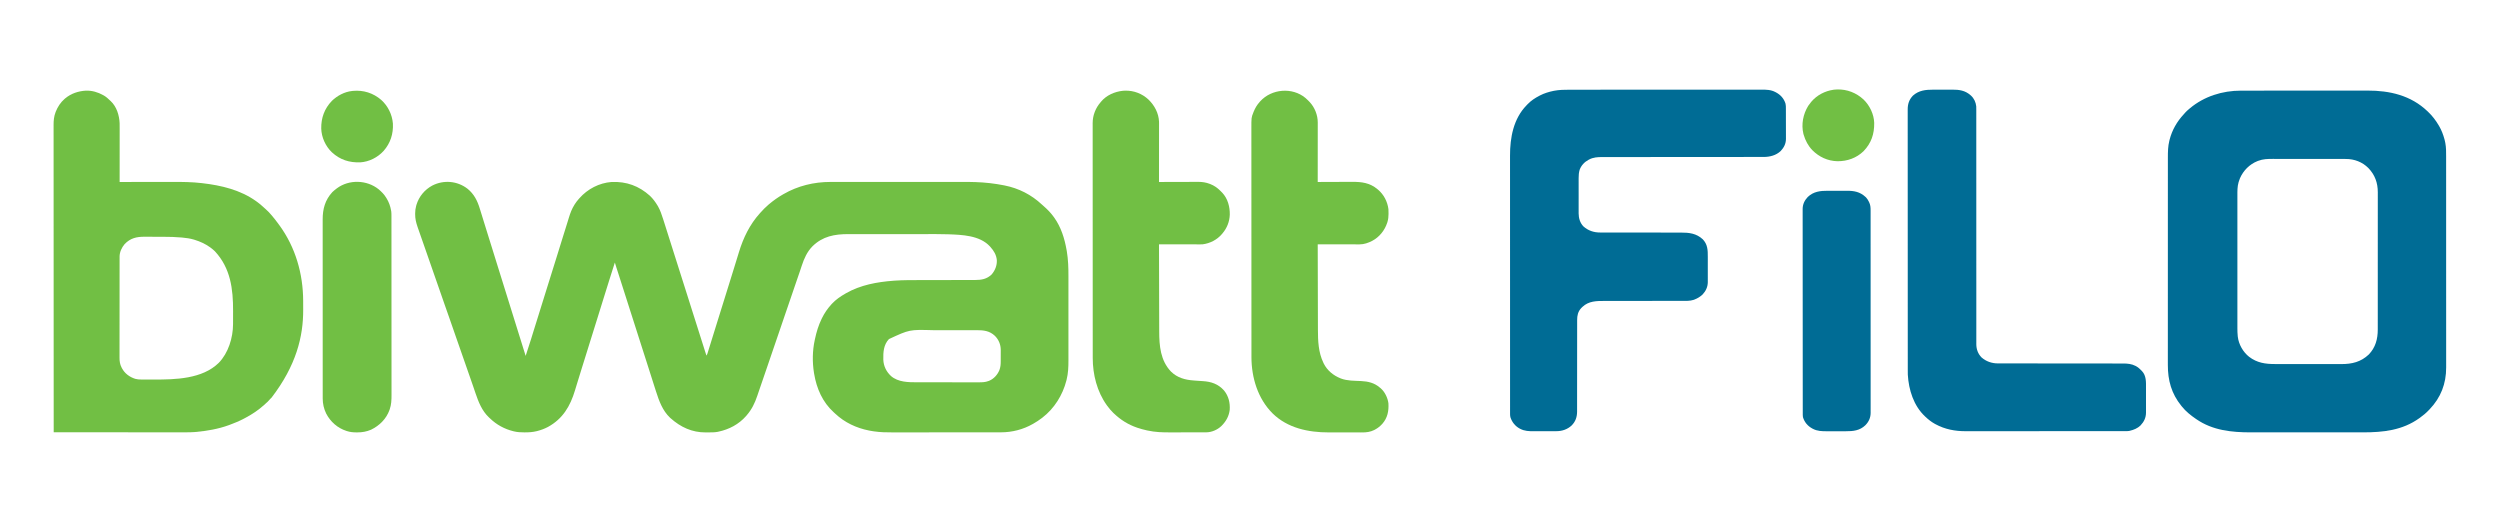
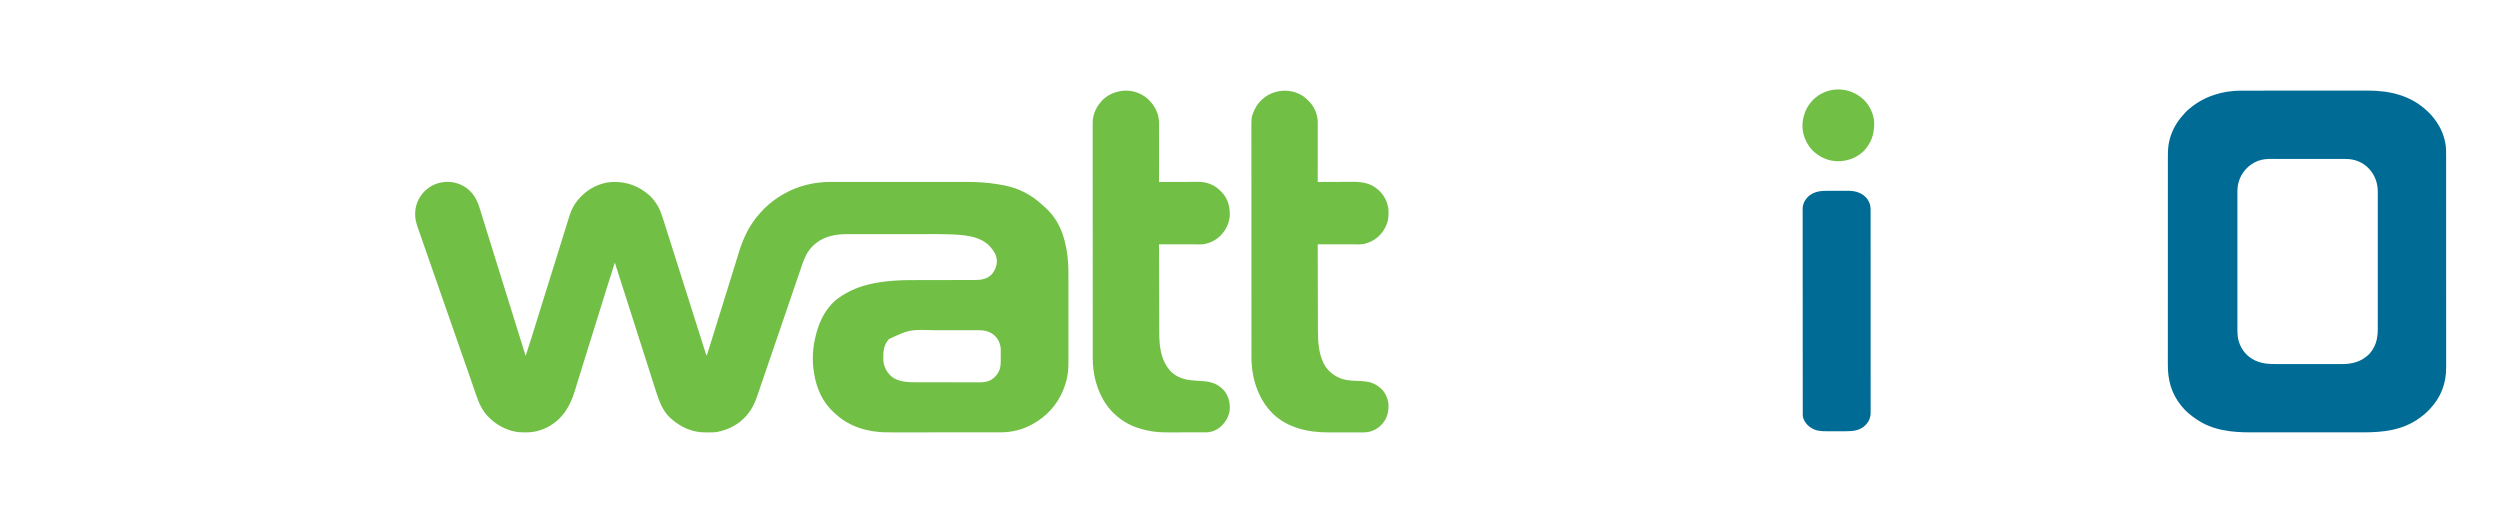
<svg xmlns="http://www.w3.org/2000/svg" version="1.1" width="8380" height="1750">
  <path d="M0 0 C21.984 17.716 33.149 40.248 41.227 66.707 C41.71 68.266 42.194 69.824 42.679 71.382 C43.711 74.7 44.736 78.02 45.757 81.341 C47.389 86.653 49.034 91.961 50.681 97.268 C52.685 103.729 54.686 110.19 56.682 116.653 C60.132 127.822 63.602 138.986 67.086 150.145 C67.334 150.938 67.581 151.731 67.836 152.549 C68.83 155.732 69.824 158.916 70.818 162.1 C73.557 170.871 76.291 179.644 79.023 188.418 C79.269 189.205 79.514 189.993 79.767 190.804 C83.401 202.473 87.03 214.144 90.656 225.816 C90.892 226.574 91.127 227.332 91.369 228.112 C93.269 234.226 95.168 240.34 97.067 246.454 C105.086 272.273 113.14 298.08 121.209 323.882 C128.97 348.698 136.708 373.52 144.418 398.352 C153.371 427.185 162.364 456.005 171.374 484.82 C172.66 488.931 173.945 493.041 175.23 497.152 C175.602 498.339 175.602 498.339 175.98 499.551 C182.315 519.811 188.623 540.079 194.918 560.352 C201.173 541.924 207.075 523.407 212.797 504.808 C214.952 497.801 217.117 490.798 219.282 483.794 C219.779 482.185 220.277 480.576 220.774 478.967 C225.728 462.933 230.742 446.917 235.772 430.907 C243.422 406.561 251.005 382.195 258.543 357.814 C265.71 334.64 272.943 311.488 280.23 288.352 C286.616 268.076 292.971 247.792 299.23 227.477 C306.074 205.267 312.983 183.079 319.915 160.897 C320.711 158.351 321.507 155.805 322.302 153.259 C322.814 151.619 323.327 149.978 323.839 148.338 C324.217 147.129 324.217 147.129 324.603 145.895 C325.86 141.871 327.119 137.849 328.383 133.828 C328.885 132.229 329.387 130.63 329.889 129.031 C330.137 128.241 330.385 127.451 330.641 126.637 C332.203 121.654 333.747 116.666 335.277 111.673 C336.321 108.275 337.373 104.88 338.426 101.484 C338.916 99.897 339.402 98.309 339.884 96.72 C344.4 81.831 349.97 67.099 358.355 53.914 C358.819 53.171 359.283 52.428 359.761 51.662 C363.697 45.47 368.03 39.833 372.918 34.352 C373.681 33.48 374.444 32.609 375.23 31.711 C402.729 0.682 441.341 -19.466 482.918 -22.648 C532.856 -24.734 574.565 -9.566 611.496 23.672 C621.664 33.348 630.111 44.887 637.293 56.914 C637.845 57.83 637.845 57.83 638.408 58.764 C646.181 72.271 651.018 87.017 655.73 101.789 C656.377 103.796 657.025 105.804 657.673 107.811 C664.271 128.291 670.727 148.816 677.188 169.34 C681.823 184.067 686.49 198.785 691.165 213.5 C691.794 215.48 692.423 217.461 693.052 219.442 C694.952 225.422 696.851 231.402 698.751 237.383 C701.477 245.963 704.202 254.544 706.926 263.125 C707.132 263.774 707.338 264.423 707.55 265.092 C709.214 270.333 710.878 275.575 712.542 280.816 C713.998 285.404 715.454 289.991 716.91 294.578 C717.116 295.227 717.322 295.876 717.534 296.545 C720.473 305.802 723.413 315.059 726.354 324.316 C728.251 330.286 730.147 336.256 732.043 342.227 C732.251 342.882 732.459 343.537 732.674 344.212 C739.123 364.519 745.547 384.833 751.956 405.152 C758.516 425.948 765.123 446.73 771.742 467.508 C779.001 490.298 786.221 513.101 793.41 535.914 C793.768 537.05 794.126 538.186 794.495 539.356 C795.158 541.459 795.821 543.563 796.483 545.666 C797.925 550.241 799.381 554.808 800.918 559.352 C803.044 556.163 803.939 553.496 805.075 549.842 C805.387 548.846 805.387 548.846 805.704 547.831 C806.399 545.609 807.086 543.384 807.773 541.16 C808.267 539.575 808.761 537.99 809.256 536.405 C810.597 532.103 811.932 527.798 813.267 523.494 C814.678 518.943 816.095 514.395 817.512 509.846 C820.141 501.399 822.766 492.95 825.388 484.501 C827.958 476.221 830.531 467.941 833.105 459.662 C834.28 455.884 835.454 452.106 836.628 448.328 C836.859 447.587 837.089 446.847 837.326 446.084 C838.73 441.566 840.134 437.048 841.536 432.53 C849.085 408.221 856.673 383.925 864.272 359.632 C871.269 337.264 878.244 314.889 885.173 292.499 C886.759 287.373 888.347 282.248 889.937 277.123 C890.829 274.246 891.721 271.369 892.613 268.492 C892.832 267.786 893.051 267.079 893.277 266.352 C895.97 257.664 898.651 248.972 901.316 240.275 C903.098 234.458 904.889 228.644 906.685 222.831 C907.73 219.446 908.772 216.061 909.801 212.672 C924.494 164.409 945.969 120.039 979.918 82.352 C980.426 81.787 980.934 81.223 981.458 80.641 C990.133 71.047 998.984 61.661 1008.918 53.352 C1009.458 52.898 1009.998 52.444 1010.554 51.977 C1025.149 39.76 1040.37 28.769 1056.918 19.352 C1057.702 18.898 1058.486 18.445 1059.294 17.978 C1107.328 -9.69 1161.106 -22.83 1216.355 -22.782 C1218.418 -22.784 1220.48 -22.786 1222.542 -22.789 C1228.184 -22.795 1233.826 -22.795 1239.468 -22.794 C1245.564 -22.794 1251.66 -22.799 1257.756 -22.804 C1269.693 -22.812 1281.631 -22.815 1293.568 -22.815 C1303.283 -22.816 1312.999 -22.818 1322.714 -22.821 C1325.517 -22.822 1328.32 -22.823 1331.123 -22.824 C1331.82 -22.824 1332.516 -22.824 1333.235 -22.825 C1352.831 -22.831 1372.428 -22.835 1392.025 -22.834 C1392.763 -22.834 1393.502 -22.834 1394.262 -22.834 C1398.004 -22.834 1401.745 -22.834 1405.486 -22.834 C1406.229 -22.834 1406.972 -22.834 1407.738 -22.834 C1409.24 -22.834 1410.743 -22.834 1412.245 -22.834 C1435.576 -22.833 1458.907 -22.841 1482.238 -22.854 C1508.498 -22.87 1534.758 -22.878 1561.018 -22.877 C1563.827 -22.877 1566.637 -22.877 1569.446 -22.877 C1570.137 -22.877 1570.829 -22.877 1571.541 -22.877 C1582.6 -22.877 1593.659 -22.883 1604.718 -22.892 C1615.868 -22.901 1627.019 -22.901 1638.169 -22.895 C1644.193 -22.892 1650.216 -22.892 1656.239 -22.9 C1687.668 -22.943 1718.912 -22.506 1750.168 -18.836 C1750.9 -18.752 1751.632 -18.669 1752.387 -18.582 C1767.338 -16.865 1782.147 -14.549 1796.918 -11.648 C1798.64 -11.312 1798.64 -11.312 1800.396 -10.969 C1847.889 -1.512 1889.794 19.831 1925.223 52.867 C1927.348 54.826 1929.5 56.725 1931.688 58.613 C1943.986 69.344 1955.42 81.064 1964.918 94.352 C1965.324 94.908 1965.73 95.464 1966.148 96.037 C1989.56 128.364 2001.499 167.054 2008.23 205.977 C2008.461 207.275 2008.691 208.574 2008.929 209.912 C2013.528 237.421 2014.38 265.447 2014.31 293.276 C2014.303 297.425 2014.314 301.574 2014.322 305.723 C2014.335 313.791 2014.333 321.859 2014.324 329.927 C2014.317 336.492 2014.316 343.057 2014.319 349.622 C2014.32 350.565 2014.32 351.509 2014.321 352.48 C2014.322 354.398 2014.323 356.315 2014.324 358.233 C2014.332 376.093 2014.323 393.954 2014.306 411.814 C2014.293 427.083 2014.295 442.352 2014.309 457.621 C2014.325 475.449 2014.331 493.277 2014.322 511.104 C2014.321 513.01 2014.32 514.915 2014.319 516.821 C2014.319 517.758 2014.318 518.695 2014.318 519.66 C2014.315 526.211 2014.32 532.762 2014.327 539.313 C2014.335 547.304 2014.333 555.295 2014.317 563.286 C2014.309 567.35 2014.306 571.413 2014.316 575.477 C2014.366 597.307 2013.571 618.772 2008.168 640.039 C2007.911 641.072 2007.654 642.106 2007.39 643.171 C1995.042 691.435 1966.76 736.972 1926.918 767.352 C1926.36 767.78 1925.803 768.209 1925.228 768.651 C1916.173 775.582 1906.844 781.745 1896.918 787.352 C1896.277 787.72 1895.636 788.088 1894.976 788.468 C1862.516 807.004 1825.528 816.515 1788.262 816.492 C1786.562 816.495 1784.862 816.498 1783.161 816.501 C1778.502 816.509 1773.843 816.511 1769.184 816.512 C1764.153 816.513 1759.122 816.521 1754.091 816.528 C1743.092 816.541 1732.093 816.547 1721.094 816.552 C1714.216 816.555 1707.338 816.559 1700.46 816.563 C1681.39 816.575 1662.32 816.586 1643.25 816.589 C1641.42 816.589 1641.42 816.589 1639.553 816.59 C1637.719 816.59 1637.719 816.59 1635.848 816.59 C1633.37 816.591 1630.893 816.591 1628.415 816.592 C1626.572 816.592 1626.572 816.592 1624.691 816.592 C1604.816 816.596 1584.94 816.614 1565.065 816.637 C1544.623 816.661 1524.182 816.673 1503.741 816.674 C1492.279 816.675 1480.816 816.681 1469.354 816.699 C1459.585 816.715 1449.816 816.72 1440.046 816.712 C1435.073 816.708 1430.1 816.708 1425.126 816.723 C1404.166 816.779 1383.698 816.414 1362.918 813.352 C1362.158 813.242 1361.397 813.132 1360.614 813.02 C1356.8 812.464 1353.014 811.831 1349.23 811.102 C1347.577 810.786 1347.577 810.786 1345.889 810.464 C1303.266 801.99 1264.155 783.669 1232.462 753.794 C1230.855 752.292 1229.227 750.814 1227.594 749.34 C1190.122 715.454 1170.154 669.61 1161.918 620.352 C1161.74 619.312 1161.562 618.273 1161.379 617.203 C1155.633 581.684 1156.139 542.482 1163.918 507.352 C1164.18 506.117 1164.443 504.882 1164.713 503.609 C1169.707 480.377 1176.471 457.738 1186.918 436.352 C1187.291 435.58 1187.665 434.809 1188.05 434.014 C1196.445 416.859 1207.052 401.461 1219.918 387.352 C1220.371 386.854 1220.824 386.355 1221.29 385.842 C1234.391 371.638 1250.22 360.895 1266.918 351.352 C1267.587 350.965 1268.256 350.579 1268.945 350.182 C1317.444 322.475 1372.921 312.517 1427.918 308.352 C1429.052 308.265 1430.187 308.178 1431.355 308.088 C1461.725 305.977 1492.167 306.203 1522.591 306.183 C1530.746 306.177 1538.901 306.16 1547.057 306.142 C1548.457 306.138 1549.857 306.135 1551.256 306.132 C1552.302 306.13 1552.302 306.13 1553.368 306.127 C1554.417 306.125 1554.417 306.125 1555.486 306.123 C1556.188 306.121 1556.889 306.119 1557.612 306.118 C1565.531 306.1 1573.45 306.084 1581.369 306.069 C1582.09 306.067 1582.811 306.066 1583.554 306.064 C1595.286 306.042 1607.018 306.032 1618.75 306.024 C1630.867 306.016 1642.984 305.993 1655.101 305.956 C1661.876 305.936 1668.651 305.924 1675.426 305.929 C1681.783 305.934 1688.139 305.92 1694.496 305.892 C1696.818 305.885 1699.141 305.885 1701.464 305.892 C1722.838 305.952 1740.857 302.799 1756.918 287.352 C1768.518 273.778 1775.123 257.273 1774.293 239.328 C1772.636 221.757 1764.521 208.26 1752.918 195.352 C1751.924 194.217 1751.924 194.217 1750.91 193.059 C1716.396 155.985 1657.552 154.401 1610.54 152.65 C1583.053 151.743 1555.512 152.062 1528.014 152.081 C1521.298 152.086 1514.582 152.086 1507.866 152.084 C1506.9 152.084 1505.934 152.083 1504.939 152.083 C1502.975 152.082 1501.011 152.082 1499.047 152.081 C1480.779 152.075 1462.512 152.082 1444.244 152.093 C1428.616 152.102 1412.988 152.1 1397.359 152.091 C1379.107 152.08 1360.855 152.076 1342.603 152.082 C1340.655 152.083 1338.707 152.083 1336.758 152.084 C1335.8 152.084 1334.842 152.085 1333.855 152.085 C1327.146 152.087 1320.436 152.084 1313.726 152.079 C1305.554 152.073 1297.382 152.075 1289.21 152.086 C1285.051 152.091 1280.893 152.093 1276.735 152.086 C1230.49 152.018 1190.567 159.309 1156.336 192.91 C1138.319 211.22 1128.398 233.703 1120.483 257.74 C1118.923 262.476 1117.338 267.203 1115.754 271.931 C1114.947 274.34 1114.142 276.748 1113.338 279.158 C1110.218 288.501 1106.994 297.805 1103.718 307.094 C1096.135 328.6 1088.866 350.211 1081.586 371.821 C1075.017 391.323 1068.422 410.812 1061.583 430.221 C1054.729 449.692 1048.174 469.264 1041.584 488.826 C1035.304 507.47 1029.021 526.109 1022.48 544.664 C1015.432 564.661 1008.684 584.758 1001.918 604.852 C993.458 629.977 984.939 655.075 976.113 680.075 C974.489 684.689 972.915 689.316 971.371 693.957 C963.221 718.402 952.861 739.8 935.918 759.352 C935.2 760.192 934.482 761.033 933.742 761.898 C909.499 789.629 876.69 806.807 840.918 814.352 C839.55 814.645 839.55 814.645 838.155 814.945 C828.052 816.808 817.876 816.724 807.638 816.722 C804.518 816.727 801.399 816.763 798.279 816.801 C752.754 817.054 714.493 799.231 680.918 769.352 C680.24 768.748 679.562 768.145 678.863 767.523 C653.658 743.645 642.112 711.396 631.835 679.213 C630.52 675.109 629.192 671.01 627.864 666.91 C619.455 640.942 611.191 614.928 602.997 588.891 C596.678 568.822 590.234 548.796 583.747 528.781 C577.014 508.006 570.374 487.205 563.824 466.371 C557.783 447.167 551.625 428.003 545.418 408.852 C538.466 387.403 531.601 365.931 524.84 344.421 C517.789 321.998 510.578 299.627 503.323 277.269 C502.446 274.566 501.57 271.863 500.694 269.159 C500.092 267.306 499.49 265.453 498.887 263.6 C497.138 258.206 495.42 252.819 493.918 247.352 C487.539 267.206 481.248 287.087 474.98 306.977 C474.729 307.774 474.478 308.571 474.219 309.392 C467.265 331.457 460.358 353.536 453.547 375.647 C447.038 396.774 440.455 417.877 433.855 438.977 C433.319 440.691 432.783 442.406 432.247 444.121 C431.98 444.972 431.714 445.823 431.44 446.7 C430.36 450.154 429.28 453.607 428.2 457.061 C427.657 458.796 427.114 460.532 426.571 462.267 C419.657 484.375 412.765 506.489 405.875 528.604 C405.63 529.393 405.384 530.183 405.13 530.996 C404.884 531.785 404.638 532.575 404.385 533.388 C404.139 534.177 403.893 534.967 403.64 535.78 C403.143 537.374 402.647 538.968 402.15 540.561 C398.63 551.86 395.107 563.159 391.581 574.456 C390.817 576.905 390.053 579.354 389.289 581.803 C389.037 582.61 388.786 583.416 388.526 584.248 C388.019 585.875 387.511 587.502 387.003 589.13 C385.746 593.159 384.489 597.189 383.23 601.218 C378.039 617.829 372.873 634.447 367.812 651.098 C367.098 653.446 366.383 655.793 365.666 658.141 C365.317 659.285 365.317 659.285 364.96 660.453 C364.496 661.975 364.031 663.497 363.566 665.019 C362.461 668.64 361.361 672.263 360.273 675.89 C344.354 728.904 319.29 771.343 269.668 798.477 C258.205 804.534 246.225 808.974 233.668 812.164 C232.901 812.359 232.135 812.554 231.345 812.755 C218.512 815.822 205.863 816.73 192.73 816.664 C191.96 816.662 191.19 816.66 190.397 816.658 C178.675 816.605 167.35 816.155 155.918 813.352 C155.087 813.153 154.257 812.954 153.401 812.75 C123.844 805.481 97.18 790.9 75.342 769.724 C74.088 768.515 72.809 767.332 71.527 766.152 C48.509 744.418 36.747 714.787 26.855 685.477 C26.02 683.025 25.183 680.573 24.345 678.122 C22.659 673.19 20.977 668.257 19.298 663.323 C15.972 653.565 12.574 643.832 9.168 634.102 C8.559 632.359 7.95 630.616 7.342 628.874 C6.138 625.427 4.933 621.98 3.729 618.533 C0.936 610.542 -1.851 602.549 -4.639 594.557 C-6.212 590.045 -7.786 585.534 -9.359 581.023 C-11.478 574.95 -13.597 568.876 -15.715 562.802 C-16.891 559.429 -18.068 556.056 -19.244 552.683 C-19.846 550.957 -20.448 549.232 -21.05 547.506 C-24.907 536.446 -28.768 525.387 -32.632 514.329 C-34.502 508.977 -36.372 503.624 -38.243 498.272 C-38.719 496.908 -39.196 495.544 -39.672 494.18 C-46.455 474.767 -53.208 455.344 -59.934 435.911 C-65.338 420.302 -70.839 404.729 -76.376 389.166 C-82.795 371.113 -89.042 353.003 -95.258 334.88 C-101.276 317.338 -107.357 299.821 -113.582 282.352 C-120.272 263.576 -126.79 244.743 -133.255 225.889 C-139.108 208.821 -145.022 191.778 -151.079 174.781 C-156.198 160.412 -161.302 146.038 -166.181 131.585 C-166.685 130.094 -167.192 128.604 -167.702 127.115 C-172.406 113.369 -175.65 99.972 -175.457 85.352 C-175.448 84.226 -175.438 83.1 -175.428 81.94 C-175.274 73.405 -174.454 65.587 -172.082 57.352 C-171.742 56.128 -171.401 54.905 -171.051 53.645 C-162.633 26.03 -143.477 3.023 -118.082 -10.648 C-79.786 -30.288 -34.033 -26.328 0 0 Z M1412.668 503.914 C1394.559 523.215 1393.26 547.766 1393.782 572.917 C1394.642 594.594 1403.79 612.994 1419.449 627.734 C1443.716 648.789 1478 648.821 1508.483 648.756 C1510.927 648.761 1513.371 648.768 1515.815 648.776 C1521.693 648.792 1527.57 648.794 1533.447 648.789 C1538.228 648.785 1543.009 648.787 1547.79 648.792 C1548.477 648.793 1549.163 648.793 1549.87 648.794 C1551.266 648.796 1552.661 648.797 1554.056 648.799 C1567.057 648.812 1580.057 648.807 1593.058 648.796 C1604.92 648.786 1616.781 648.799 1628.643 648.823 C1640.881 648.847 1653.12 648.857 1665.359 648.85 C1672.207 648.846 1679.055 648.849 1685.903 648.866 C1692.332 648.883 1698.762 648.878 1705.191 648.859 C1707.542 648.855 1709.892 648.858 1712.242 648.869 C1724.436 648.919 1735.407 648.839 1746.918 644.352 C1747.603 644.087 1748.288 643.823 1748.993 643.55 C1764.433 636.937 1776.363 623.646 1782.775 608.333 C1786.545 598.499 1787.375 589.139 1787.352 578.672 C1787.356 577.288 1787.361 575.903 1787.367 574.519 C1787.376 571.637 1787.374 568.754 1787.364 565.872 C1787.353 562.218 1787.373 558.566 1787.402 554.913 C1787.42 552.06 1787.42 549.206 1787.414 546.352 C1787.414 544.364 1787.431 542.376 1787.448 540.388 C1787.309 522.024 1780.723 506.112 1767.793 493.074 C1749.768 476.005 1729.62 474.038 1705.9 474.093 C1703.906 474.09 1701.912 474.086 1699.918 474.082 C1694.53 474.073 1689.143 474.077 1683.756 474.083 C1678.08 474.088 1672.404 474.083 1666.728 474.08 C1657.182 474.077 1647.636 474.081 1638.09 474.091 C1627.129 474.102 1616.168 474.098 1605.207 474.087 C1595.741 474.078 1586.274 474.077 1576.808 474.082 C1571.179 474.085 1565.551 474.086 1559.922 474.079 C1481.489 471.972 1481.489 471.972 1412.668 503.914 Z " fill="#71BF44" transform="translate(1567.082,632.648)" />
  <path d="M0 0 C1.988 -0.003 3.976 -0.006 5.965 -0.009 C11.406 -0.017 16.847 -0.019 22.288 -0.02 C28.165 -0.021 34.043 -0.029 39.921 -0.036 C53.434 -0.05 66.946 -0.056 80.459 -0.06 C87.148 -0.063 93.836 -0.066 100.525 -0.07 C123.454 -0.083 146.384 -0.094 169.313 -0.097 C170.751 -0.097 172.189 -0.098 173.626 -0.098 C175.067 -0.098 176.508 -0.098 177.95 -0.098 C180.84 -0.099 183.731 -0.099 186.622 -0.1 C187.338 -0.1 188.055 -0.1 188.793 -0.1 C212.006 -0.104 235.219 -0.12 258.432 -0.143 C283.017 -0.168 307.602 -0.181 332.187 -0.182 C334.892 -0.183 337.597 -0.183 340.302 -0.183 C340.968 -0.183 341.634 -0.183 342.32 -0.183 C352.327 -0.184 362.333 -0.194 372.34 -0.207 C383.742 -0.223 395.145 -0.228 406.547 -0.22 C412.354 -0.216 418.162 -0.216 423.97 -0.231 C498.84 -0.402 569.724 15.819 625.357 69.14 C625.943 69.693 626.528 70.246 627.131 70.816 C641.64 84.568 653.303 99.887 663.357 117.14 C663.711 117.74 664.065 118.34 664.43 118.957 C672.417 132.627 678.042 147.504 682.17 162.765 C682.353 163.431 682.535 164.096 682.723 164.782 C683.342 167.223 683.85 169.673 684.357 172.14 C684.605 173.321 684.853 174.501 685.108 175.717 C687.926 190.408 687.788 205.114 687.749 220.014 C687.742 223.919 687.753 227.824 687.761 231.729 C687.774 238.556 687.775 245.383 687.769 252.211 C687.76 262.364 687.768 272.516 687.779 282.669 C687.799 300.808 687.801 318.947 687.796 337.086 C687.791 352.962 687.792 368.838 687.798 384.715 C687.799 386.847 687.799 388.98 687.8 391.112 C687.801 394.326 687.802 397.54 687.804 400.753 C687.814 430.619 687.819 460.484 687.811 490.349 C687.811 492.036 687.811 492.036 687.81 493.758 C687.808 502.893 687.805 512.027 687.802 521.162 C687.792 556.786 687.801 592.409 687.824 628.033 C687.85 668.091 687.863 708.15 687.856 748.208 C687.855 752.482 687.854 756.757 687.854 761.031 C687.854 762.083 687.853 763.136 687.853 764.22 C687.851 780.08 687.859 795.94 687.872 811.8 C687.887 829.845 687.888 847.889 687.87 865.934 C687.86 876.021 687.862 886.108 687.879 896.194 C687.89 902.946 687.885 909.698 687.87 916.451 C687.861 920.288 687.859 924.125 687.874 927.963 C688.077 982.094 669.995 1028.871 632.357 1068.14 C631.805 1068.726 631.252 1069.311 630.682 1069.914 C621.329 1079.781 611.42 1088.25 600.357 1096.14 C599.674 1096.636 598.991 1097.132 598.287 1097.642 C541.371 1138.638 476.761 1145.486 408.964 1145.402 C403.462 1145.397 397.961 1145.404 392.459 1145.41 C381.721 1145.419 370.983 1145.417 360.246 1145.411 C351.507 1145.406 342.769 1145.406 334.031 1145.408 C332.156 1145.409 332.156 1145.409 330.243 1145.409 C327.702 1145.41 325.161 1145.41 322.62 1145.411 C299.546 1145.416 276.471 1145.411 253.396 1145.4 C232.406 1145.391 211.415 1145.392 190.425 1145.401 C166.753 1145.412 143.082 1145.416 119.411 1145.41 C116.88 1145.409 114.348 1145.409 111.817 1145.408 C110.572 1145.408 109.328 1145.407 108.045 1145.407 C99.332 1145.405 90.62 1145.408 81.907 1145.413 C71.268 1145.419 60.629 1145.417 49.989 1145.406 C44.576 1145.401 39.163 1145.399 33.749 1145.406 C-30.999 1145.479 -94.796 1139.047 -149.643 1101.14 C-150.235 1100.739 -150.827 1100.338 -151.438 1099.924 C-168.14 1088.575 -184.985 1074.948 -197.643 1059.14 C-198.884 1057.621 -198.884 1057.621 -200.15 1056.07 C-233.04 1015.374 -245.184 970.998 -245.022 919.236 C-245.013 915.397 -245.022 911.559 -245.029 907.721 C-245.038 901.017 -245.036 894.313 -245.027 887.609 C-245.013 877.64 -245.017 867.671 -245.024 857.702 C-245.036 839.892 -245.031 822.082 -245.019 804.272 C-245.008 788.689 -245.004 773.106 -245.005 757.523 C-245.005 756.487 -245.005 755.452 -245.005 754.385 C-245.006 750.18 -245.006 745.976 -245.007 741.772 C-245.01 702.378 -244.998 662.983 -244.977 623.589 C-244.959 588.616 -244.953 553.643 -244.958 518.669 C-244.959 516.423 -244.959 514.177 -244.959 511.93 C-244.959 510.819 -244.96 509.709 -244.96 508.564 C-244.961 502.973 -244.962 497.382 -244.962 491.791 C-244.962 490.688 -244.963 489.584 -244.963 488.448 C-244.967 459.19 -244.961 429.931 -244.953 400.673 C-244.952 397.524 -244.951 394.375 -244.95 391.226 C-244.949 389.137 -244.949 387.048 -244.948 384.96 C-244.944 370.416 -244.943 355.873 -244.945 341.33 C-244.948 322.589 -244.944 303.848 -244.928 285.107 C-244.92 275.204 -244.917 265.301 -244.923 255.398 C-244.926 248.774 -244.921 242.151 -244.911 235.527 C-244.906 231.759 -244.903 227.992 -244.909 224.224 C-244.939 205.033 -244.647 186.418 -239.955 167.703 C-239.695 166.647 -239.434 165.592 -239.166 164.504 C-230.929 132.199 -214.342 103.449 -191.643 79.14 C-190.121 77.412 -188.6 75.683 -187.08 73.953 C-183.18 69.639 -179.127 65.835 -174.643 62.14 C-173.489 61.163 -172.335 60.185 -171.182 59.207 C-123.292 19.027 -62.014 -0.032 0 0 Z M57.795 235.265 C57.004 235.565 56.213 235.866 55.398 236.175 C28.996 246.595 8.013 267.753 -3.299 293.676 C-4.8 297.547 -6.161 301.425 -7.393 305.39 C-7.591 306.008 -7.79 306.626 -7.995 307.263 C-12.136 321.489 -11.934 336.688 -11.897 351.362 C-11.899 353.352 -11.902 355.342 -11.906 357.332 C-11.914 362.755 -11.91 368.177 -11.904 373.599 C-11.9 379.465 -11.907 385.331 -11.912 391.197 C-11.921 402.67 -11.919 414.143 -11.913 425.617 C-11.909 434.946 -11.908 444.275 -11.91 453.604 C-11.91 454.269 -11.911 454.933 -11.911 455.618 C-11.911 458.315 -11.912 461.013 -11.913 463.711 C-11.919 488.983 -11.913 514.256 -11.902 539.528 C-11.893 561.947 -11.894 584.365 -11.903 606.784 C-11.914 632.011 -11.918 657.237 -11.912 682.464 C-11.911 685.157 -11.911 687.85 -11.91 690.543 C-11.91 691.206 -11.91 691.869 -11.91 692.552 C-11.907 702.532 -11.91 712.512 -11.915 722.492 C-11.921 733.849 -11.919 745.206 -11.909 756.563 C-11.903 762.352 -11.901 768.14 -11.908 773.929 C-11.914 779.238 -11.911 784.547 -11.9 789.856 C-11.898 791.766 -11.899 793.677 -11.904 795.587 C-11.925 804.733 -11.745 813.773 -10.76 822.873 C-10.683 823.581 -10.607 824.29 -10.528 825.019 C-7.417 850.697 7.097 876.149 27.357 892.14 C54.221 912.565 81.626 916.451 114.636 916.415 C117.277 916.419 119.918 916.425 122.56 916.431 C128.959 916.443 135.358 916.445 141.757 916.443 C146.965 916.441 152.174 916.443 157.382 916.447 C158.127 916.448 158.871 916.448 159.638 916.449 C161.152 916.45 162.665 916.451 164.178 916.452 C178.333 916.463 192.489 916.461 206.644 916.455 C219.554 916.45 232.463 916.461 245.373 916.48 C258.672 916.5 271.972 916.508 285.272 916.504 C292.721 916.502 300.17 916.505 307.619 916.519 C313.961 916.531 320.303 916.532 326.646 916.52 C329.872 916.514 333.099 916.515 336.326 916.525 C372.057 916.633 402.033 909.544 428.545 884.39 C451.012 861.013 458.684 832.595 458.618 800.899 C458.621 798.846 458.625 796.793 458.63 794.74 C458.64 789.12 458.638 783.5 458.633 777.88 C458.631 771.81 458.64 765.74 458.648 759.671 C458.66 747.788 458.662 735.905 458.66 724.022 C458.658 714.36 458.66 704.699 458.664 695.038 C458.665 693.649 458.665 692.259 458.666 690.869 C458.667 688.774 458.668 686.68 458.668 684.586 C458.677 665.12 458.681 645.655 458.677 626.19 C458.677 625.457 458.677 624.724 458.677 623.968 C458.676 620.252 458.675 616.536 458.674 612.82 C458.674 612.082 458.674 611.344 458.674 610.584 C458.673 609.091 458.673 607.599 458.673 606.106 C458.667 582.89 458.675 559.673 458.694 536.457 C458.714 510.35 458.725 484.243 458.721 458.136 C458.721 455.35 458.72 452.564 458.72 449.778 C458.72 448.749 458.72 448.749 458.72 447.699 C458.718 437.364 458.725 427.028 458.736 416.693 C458.748 404.932 458.749 393.171 458.737 381.41 C458.731 375.413 458.73 369.416 458.742 363.419 C458.753 357.922 458.75 352.425 458.736 346.927 C458.733 344.946 458.735 342.965 458.743 340.984 C458.863 309.231 449.188 282.062 426.732 259.015 C406.7 239.119 380.057 228.977 351.993 229 C350.286 228.996 350.286 228.996 348.545 228.991 C344.734 228.982 340.924 228.981 337.113 228.979 C334.38 228.975 331.646 228.97 328.913 228.964 C321.486 228.951 314.06 228.945 306.634 228.94 C301.991 228.937 297.348 228.933 292.705 228.929 C279.833 228.917 266.961 228.906 254.089 228.903 C253.266 228.903 252.443 228.902 251.595 228.902 C250.77 228.902 249.945 228.902 249.094 228.902 C247.423 228.901 245.751 228.901 244.079 228.9 C243.25 228.9 242.421 228.9 241.567 228.9 C228.147 228.896 214.727 228.878 201.307 228.855 C187.507 228.831 173.707 228.819 159.907 228.818 C152.168 228.817 144.429 228.811 136.69 228.793 C130.096 228.777 123.503 228.772 116.909 228.78 C113.551 228.784 110.194 228.782 106.836 228.769 C89.834 228.71 73.867 229.089 57.795 235.265 Z " fill="#006C95" transform="translate(7511.643,303.86)" />
-   <path d="M0 0 C20.654 -0.626 40.483 5.103 58.32 15.18 C59.317 15.735 60.313 16.291 61.34 16.863 C68.888 21.367 75.028 27.114 81.32 33.18 C81.979 33.775 82.638 34.371 83.316 34.984 C103.304 53.541 112.179 82.757 113.32 109.18 C113.488 115.736 113.447 122.295 113.434 128.853 C113.434 130.796 113.434 132.739 113.434 134.682 C113.435 139.914 113.429 145.147 113.422 150.379 C113.415 155.863 113.415 161.347 113.414 166.831 C113.411 177.197 113.402 187.563 113.392 197.928 C113.381 209.737 113.376 221.546 113.371 233.355 C113.36 257.63 113.343 281.905 113.32 306.18 C114.438 306.178 115.556 306.176 116.708 306.174 C144.067 306.129 171.426 306.097 198.785 306.076 C212.017 306.066 225.248 306.052 238.479 306.029 C250.029 306.009 261.578 305.996 273.127 305.992 C279.227 305.989 285.327 305.983 291.427 305.968 C323.914 305.893 356.264 306.164 388.57 309.992 C389.662 310.118 389.662 310.118 390.777 310.246 C453.766 317.508 518.02 332.763 570.32 370.18 C571.017 370.675 571.714 371.17 572.433 371.68 C580.961 377.776 588.89 384.267 596.484 391.492 C598.841 393.726 601.232 395.878 603.695 397.992 C610.125 403.572 615.794 409.718 621.32 416.18 C622.099 417.069 622.878 417.959 623.68 418.875 C632.098 428.567 639.739 438.827 647.32 449.18 C647.858 449.912 648.396 450.645 648.951 451.4 C702.761 525.033 728.331 614.038 728.523 704.84 C728.526 705.76 728.529 706.679 728.532 707.627 C728.547 712.505 728.556 717.383 728.561 722.261 C728.565 726.222 728.579 730.182 728.602 734.143 C729.111 824.261 705.038 921.613 622.707 1028.879 C621.223 1030.348 619.733 1031.811 618.234 1033.266 C616.459 1035.041 614.853 1036.868 613.258 1038.805 C610.613 1041.963 607.694 1044.593 604.555 1047.254 C602.098 1049.372 599.749 1051.586 597.383 1053.805 C577.985 1071.401 555.511 1086.112 532.32 1098.18 C531.105 1098.826 531.105 1098.826 529.865 1099.485 C514.497 1107.638 498.632 1114.159 482.32 1120.18 C480.947 1120.69 480.947 1120.69 479.545 1121.21 C443.636 1134.368 405.284 1140.793 367.32 1144.18 C365.927 1144.305 365.927 1144.305 364.505 1144.433 C354.37 1145.254 344.297 1145.317 334.135 1145.3 C332.222 1145.3 330.308 1145.301 328.395 1145.303 C323.17 1145.305 317.946 1145.301 312.721 1145.296 C307.074 1145.291 301.428 1145.293 295.781 1145.294 C286.009 1145.294 276.237 1145.291 266.465 1145.285 C252.336 1145.277 238.208 1145.275 224.079 1145.273 C201.154 1145.271 178.229 1145.265 155.304 1145.255 C133.04 1145.246 110.776 1145.239 88.512 1145.235 C87.825 1145.234 87.138 1145.234 86.43 1145.234 C79.531 1145.233 72.633 1145.232 65.734 1145.23 C7.93 1145.22 -49.875 1145.202 -107.68 1145.18 C-107.725 1058.203 -107.769 971.226 -107.807 846.732 C-107.807 845.245 -107.808 843.758 -107.808 842.271 C-107.817 811.055 -107.825 779.839 -107.832 748.623 C-107.836 732.942 -107.84 717.26 -107.844 701.579 C-107.844 699.214 -107.845 696.848 -107.846 694.483 C-107.855 658.066 -107.867 621.649 -107.886 585.233 C-107.886 584.45 -107.887 583.667 -107.887 582.861 C-107.894 570.241 -107.9 557.621 -107.907 545.001 C-107.927 508.643 -107.945 472.285 -107.953 435.928 C-107.953 435.18 -107.953 434.432 -107.954 433.661 C-107.957 417.24 -107.96 400.819 -107.962 384.398 C-107.962 377.79 -107.963 371.183 -107.964 364.575 C-107.964 363.852 -107.965 363.129 -107.965 362.384 C-107.968 339.098 -107.981 315.813 -107.999 292.527 C-108.017 268.41 -108.025 244.293 -108.02 220.176 C-108.018 206.273 -108.024 192.37 -108.042 178.468 C-108.053 169.179 -108.054 159.89 -108.045 150.602 C-108.041 145.31 -108.041 140.019 -108.054 134.727 C-108.067 129.906 -108.065 125.085 -108.052 120.264 C-108.05 118.538 -108.053 116.811 -108.061 115.085 C-108.129 100.53 -106.857 86.173 -101.492 72.492 C-101.038 71.307 -101.038 71.307 -100.575 70.099 C-94.397 54.484 -84.481 39.221 -71.68 28.18 C-70.806 27.426 -69.932 26.671 -69.031 25.895 C-49.068 9.34 -25.571 1.715 0 0 Z M130.133 514.367 C120.279 525.982 113.207 540.973 113.189 556.352 C113.185 557.602 113.181 558.852 113.177 560.139 C113.178 561.523 113.179 562.907 113.18 564.291 C113.177 565.764 113.174 567.236 113.171 568.709 C113.163 572.756 113.161 576.803 113.16 580.85 C113.158 585.215 113.151 589.58 113.144 593.945 C113.131 603.491 113.125 613.036 113.12 622.582 C113.117 628.544 113.113 634.506 113.109 640.468 C113.096 656.979 113.086 673.49 113.083 690.001 C113.083 691.058 113.082 692.114 113.082 693.203 C113.082 694.262 113.082 695.321 113.081 696.413 C113.081 698.559 113.081 700.705 113.08 702.852 C113.08 703.916 113.08 704.981 113.079 706.078 C113.075 723.322 113.058 740.567 113.035 757.811 C113.011 775.521 112.999 793.23 112.997 810.94 C112.996 820.881 112.991 830.822 112.973 840.764 C112.957 849.23 112.952 857.697 112.96 866.164 C112.964 870.481 112.963 874.799 112.949 879.116 C112.936 883.075 112.938 887.033 112.95 890.992 C112.952 892.418 112.949 893.844 112.94 895.27 C112.872 907.068 114.469 917.703 119.945 928.242 C120.466 929.256 120.466 929.256 120.997 930.289 C130.53 948.209 146.726 960.072 165.883 966.117 C172.546 967.963 179.201 968.329 186.068 968.325 C186.917 968.328 187.765 968.332 188.64 968.335 C191.44 968.345 194.239 968.347 197.039 968.348 C199.017 968.351 200.996 968.354 202.974 968.358 C207.134 968.364 211.293 968.366 215.452 968.365 C219.655 968.365 223.857 968.372 228.06 968.385 C300.278 968.619 390.623 966.574 445.57 912.43 C477.694 879.717 493.419 828.121 493.481 782.853 C493.486 781.967 493.491 781.081 493.496 780.168 C493.511 777.254 493.518 774.34 493.523 771.426 C493.526 770.415 493.529 769.404 493.532 768.362 C493.547 762.989 493.556 757.616 493.561 752.243 C493.565 747.867 493.579 743.491 493.602 739.115 C493.982 665.058 485.175 595.087 432.852 538.707 C428.626 534.488 424.074 530.785 419.32 527.18 C418.543 526.587 417.766 525.994 416.965 525.383 C401.014 513.734 382.9 505.604 364.07 499.867 C362.939 499.522 362.939 499.522 361.784 499.169 C349.269 495.536 336.651 493.68 323.695 492.555 C321.771 492.373 321.771 492.373 319.809 492.188 C300.078 490.399 280.353 490 260.551 489.941 C259.365 489.937 258.18 489.933 256.959 489.929 C250.703 489.908 244.447 489.894 238.191 489.885 C231.782 489.873 225.373 489.839 218.964 489.799 C213.98 489.773 208.997 489.765 204.013 489.761 C201.651 489.756 199.289 489.745 196.927 489.726 C170.34 489.528 149.216 494.395 130.133 514.367 Z " fill="#71BF44" transform="translate(287.68,303.82)" />
-   <path d="M0 0 C3.541 0.003 7.083 -0.005 10.624 -0.012 C16.814 -0.022 23.004 -0.025 29.195 -0.023 C38.4 -0.02 47.605 -0.028 56.811 -0.039 C74.21 -0.058 91.609 -0.064 109.008 -0.065 C122.444 -0.066 135.879 -0.07 149.315 -0.076 C153.188 -0.078 157.061 -0.08 160.934 -0.082 C161.897 -0.082 162.86 -0.082 163.852 -0.083 C190.917 -0.095 217.982 -0.103 245.047 -0.102 C246.576 -0.102 246.576 -0.102 248.136 -0.102 C253.302 -0.102 258.468 -0.102 263.634 -0.102 C265.173 -0.101 265.173 -0.101 266.743 -0.101 C268.817 -0.101 270.892 -0.101 272.967 -0.101 C305.26 -0.1 337.554 -0.115 369.848 -0.142 C406.157 -0.173 442.467 -0.19 478.776 -0.188 C482.649 -0.188 486.521 -0.188 490.393 -0.188 C491.824 -0.188 491.824 -0.188 493.283 -0.188 C508.611 -0.188 523.94 -0.201 539.269 -0.218 C554.674 -0.235 570.08 -0.237 585.485 -0.224 C594.631 -0.216 603.777 -0.22 612.923 -0.24 C619.04 -0.252 625.156 -0.249 631.272 -0.235 C634.752 -0.227 638.232 -0.225 641.712 -0.242 C658.714 -0.306 674.816 -0.217 690.158 8.082 C690.821 8.429 691.483 8.776 692.166 9.133 C707.564 17.403 718.612 29.949 723.79 46.738 C725.11 52.211 725.016 57.66 725.011 63.262 C725.021 65.032 725.021 65.032 725.031 66.838 C725.047 70.055 725.054 73.272 725.055 76.49 C725.056 78.507 725.061 80.524 725.066 82.541 C725.084 89.597 725.093 96.653 725.091 103.71 C725.09 110.255 725.111 116.8 725.143 123.345 C725.169 128.99 725.179 134.635 725.178 140.28 C725.178 143.641 725.185 147 725.205 150.36 C725.224 154.117 725.218 157.873 725.206 161.629 C725.218 162.72 725.229 163.811 725.24 164.935 C725.112 180.863 718.592 193.706 707.861 205.215 C692.161 220.284 670.916 225.449 649.756 225.397 C648.788 225.398 647.82 225.4 646.823 225.402 C643.584 225.406 640.345 225.403 637.106 225.401 C634.759 225.402 632.411 225.404 630.064 225.407 C624.292 225.412 618.52 225.413 612.748 225.412 C605.831 225.41 598.915 225.415 591.999 225.42 C580.014 225.429 568.029 225.434 556.044 225.437 C537.013 225.443 517.982 225.458 498.951 225.477 C494.898 225.481 490.845 225.485 486.792 225.489 C485.984 225.49 485.176 225.49 484.344 225.491 C482.707 225.493 481.07 225.494 479.433 225.496 C477.79 225.498 476.146 225.499 474.503 225.501 C455.132 225.52 435.761 225.537 416.39 225.552 C415.543 225.553 414.695 225.554 413.822 225.554 C386.348 225.577 358.874 225.588 331.4 225.596 C303.138 225.604 274.876 225.625 246.614 225.662 C242.62 225.667 238.626 225.672 234.632 225.677 C233.453 225.678 233.453 225.678 232.25 225.68 C219.618 225.695 206.986 225.696 194.354 225.691 C181.651 225.687 168.948 225.696 156.244 225.721 C149.366 225.734 142.489 225.74 135.611 225.729 C129.308 225.718 123.006 225.727 116.703 225.749 C114.43 225.754 112.156 225.753 109.882 225.744 C94.268 225.685 79.424 226.446 65.345 234.019 C64.686 234.364 64.027 234.708 63.347 235.063 C49.634 242.446 39.219 253.558 33.72 268.269 C31.057 277.515 30.287 286.185 30.332 295.773 C30.328 297.175 30.323 298.576 30.316 299.977 C30.303 303.741 30.308 307.506 30.318 311.27 C30.325 315.234 30.318 319.197 30.313 323.161 C30.308 329.812 30.315 336.463 30.329 343.114 C30.346 350.776 30.34 358.437 30.324 366.098 C30.31 372.708 30.308 379.318 30.316 385.928 C30.321 389.862 30.322 393.796 30.312 397.73 C30.303 401.429 30.309 405.129 30.326 408.828 C30.332 410.813 30.323 412.798 30.314 414.782 C30.426 430.75 35.049 446.463 46.377 458.183 C62.536 472.565 81.486 478.777 102.989 478.648 C104.248 478.652 105.506 478.657 106.803 478.662 C110.252 478.674 113.701 478.668 117.15 478.658 C120.887 478.651 124.624 478.662 128.361 478.67 C134.825 478.683 141.288 478.685 147.752 478.68 C157.115 478.673 166.477 478.686 175.84 478.704 C191.056 478.732 206.273 478.75 221.49 478.758 C222.853 478.759 222.853 478.759 224.244 478.76 C230.695 478.763 237.145 478.766 243.595 478.769 C250.961 478.773 258.326 478.776 265.691 478.781 C267.052 478.781 267.052 478.781 268.44 478.782 C283.601 478.791 298.762 478.811 313.922 478.84 C323.254 478.857 332.586 478.864 341.918 478.857 C348.318 478.853 354.718 478.859 361.118 478.874 C364.802 478.882 368.486 478.885 372.17 478.875 C400.639 478.803 424.899 481.364 446.533 501.519 C463 518.985 463.333 537.897 463.252 560.648 C463.254 563.31 463.258 565.972 463.263 568.633 C463.271 574.192 463.261 579.75 463.242 585.308 C463.22 591.7 463.227 598.091 463.249 604.483 C463.268 610.01 463.27 615.536 463.26 621.063 C463.253 624.347 463.254 627.63 463.266 630.914 C463.276 634.579 463.26 638.243 463.238 641.908 C463.246 642.971 463.254 644.034 463.263 645.129 C463.085 661.166 456.509 675.117 445.556 686.629 C437.708 693.937 428.755 699.467 418.72 703.269 C417.806 703.623 416.891 703.976 415.948 704.34 C402.909 708.556 389.375 707.837 375.822 707.789 C372.035 707.78 368.247 707.794 364.46 707.805 C357.91 707.822 351.361 707.824 344.812 707.816 C335.327 707.806 325.841 707.819 316.356 707.839 C300.941 707.87 285.527 707.885 270.112 707.888 C268.731 707.889 268.731 707.889 267.322 707.889 C265.94 707.889 265.94 707.889 264.529 707.89 C251.462 707.893 238.396 707.899 225.329 707.911 C224.409 707.912 223.49 707.913 222.542 707.913 C207.182 707.927 191.821 707.949 176.46 707.975 C167.004 707.99 157.549 707.997 148.093 707.994 C141.611 707.992 135.128 707.997 128.645 708.007 C124.913 708.012 121.18 708.014 117.448 708.007 C90.372 707.962 63.904 708.146 43.006 727.984 C42.252 728.738 41.497 729.492 40.72 730.269 C40.059 730.931 39.398 731.592 38.717 732.273 C28.167 743.552 25.259 756.924 25.342 771.944 C25.339 773.308 25.334 774.672 25.328 776.036 C25.316 779.76 25.322 783.484 25.332 787.208 C25.339 791.235 25.328 795.261 25.319 799.287 C25.307 806.257 25.305 813.228 25.31 820.199 C25.317 830.292 25.304 840.386 25.286 850.479 C25.258 866.877 25.24 883.275 25.232 899.673 C25.231 900.654 25.231 901.634 25.23 902.645 C25.227 909.603 25.224 916.561 25.22 923.519 C25.217 931.461 25.213 939.402 25.209 947.344 C25.209 948.322 25.208 949.3 25.208 950.308 C25.199 966.642 25.179 982.975 25.15 999.309 C25.133 1009.372 25.126 1019.434 25.133 1029.497 C25.137 1036.397 25.131 1043.297 25.116 1050.198 C25.108 1054.173 25.105 1058.148 25.115 1062.124 C25.124 1065.772 25.119 1069.42 25.104 1073.068 C25.099 1074.994 25.109 1076.92 25.12 1078.846 C25 1097.301 19.951 1112.288 6.799 1125.476 C-6.973 1138.433 -25.259 1144.578 -43.961 1144.56 C-45.505 1144.57 -45.505 1144.57 -47.08 1144.58 C-50.46 1144.599 -53.84 1144.603 -57.221 1144.605 C-59.591 1144.612 -61.961 1144.618 -64.331 1144.625 C-69.295 1144.637 -74.259 1144.641 -79.222 1144.64 C-85.544 1144.64 -91.866 1144.667 -98.187 1144.701 C-103.084 1144.724 -107.98 1144.728 -112.876 1144.727 C-115.205 1144.729 -117.533 1144.738 -119.862 1144.753 C-135.828 1144.85 -151.055 1144.308 -165.53 1136.707 C-166.183 1136.371 -166.836 1136.035 -167.51 1135.689 C-182.416 1127.613 -193.14 1114.05 -198.329 1098.029 C-199.906 1091.542 -199.555 1084.871 -199.534 1078.237 C-199.536 1076.693 -199.54 1075.15 -199.544 1073.606 C-199.552 1069.358 -199.548 1065.11 -199.543 1060.861 C-199.538 1056.242 -199.546 1051.622 -199.552 1047.002 C-199.561 1038.903 -199.562 1030.804 -199.558 1022.705 C-199.553 1010.66 -199.559 998.616 -199.567 986.571 C-199.583 963.805 -199.584 941.038 -199.582 918.272 C-199.58 900.685 -199.582 883.098 -199.586 865.511 C-199.587 862.985 -199.587 860.459 -199.588 857.934 C-199.589 854.127 -199.59 850.321 -199.591 846.515 C-199.599 811.112 -199.603 775.709 -199.599 740.307 C-199.599 739.639 -199.599 738.972 -199.599 738.284 C-199.598 730.842 -199.597 723.4 -199.596 715.958 C-199.596 715.286 -199.596 714.614 -199.596 713.922 C-199.595 708.339 -199.595 708.339 -199.595 705.77 C-199.589 662.829 -199.597 619.888 -199.616 576.946 C-199.62 566.134 -199.625 555.321 -199.63 544.509 C-199.63 543.843 -199.63 543.177 -199.63 542.491 C-199.645 506.495 -199.646 470.498 -199.643 434.502 C-199.643 429.435 -199.642 424.369 -199.642 419.302 C-199.642 418.055 -199.642 416.807 -199.642 415.522 C-199.641 396.71 -199.647 377.897 -199.658 359.085 C-199.67 337.675 -199.671 316.264 -199.659 294.853 C-199.652 282.881 -199.654 270.908 -199.668 258.936 C-199.676 250.924 -199.673 242.912 -199.662 234.9 C-199.655 230.344 -199.654 225.789 -199.666 221.233 C-199.812 160.562 -188.254 97.238 -144.28 52.269 C-143.336 51.265 -142.393 50.26 -141.451 49.254 C-129.811 36.997 -116.229 28.019 -101.28 20.269 C-100.682 19.955 -100.085 19.641 -99.47 19.317 C-85.234 11.919 -69.715 7.16 -54.03 3.957 C-53.312 3.81 -52.594 3.662 -51.855 3.511 C-34.617 0.265 -17.49 -0.027 0 0 Z " fill="#006C95" transform="translate(5261.28,300.731)" />
-   <path d="M0 0 C2.43 -0.005 4.861 -0.01 7.291 -0.016 C12.366 -0.025 17.441 -0.022 22.516 -0.012 C28.98 -0.001 35.443 -0.021 41.908 -0.05 C46.921 -0.069 51.935 -0.068 56.949 -0.063 C59.33 -0.063 61.712 -0.069 64.094 -0.081 C86.994 -0.184 107.08 2.605 124.914 18.434 C125.515 18.941 126.115 19.449 126.734 19.973 C136.972 29.292 142.831 42.247 144.284 55.91 C144.421 59.542 144.442 63.154 144.413 66.788 C144.417 68.184 144.423 69.58 144.43 70.976 C144.444 74.786 144.434 78.596 144.419 82.407 C144.408 86.562 144.42 90.716 144.429 94.871 C144.442 102.145 144.44 109.419 144.428 116.692 C144.41 127.509 144.416 138.325 144.426 149.141 C144.443 167.341 144.442 185.541 144.43 203.741 C144.415 228.595 144.425 253.449 144.442 278.303 C144.45 289.886 144.456 301.469 144.462 313.053 C144.463 314.212 144.463 315.372 144.464 316.566 C144.478 344.153 144.479 371.74 144.478 399.327 C144.478 401.137 144.478 401.137 144.478 402.984 C144.478 413.987 144.478 424.99 144.477 435.992 C144.476 462.928 144.477 489.865 144.48 516.801 C144.48 518.61 144.48 518.61 144.481 520.457 C144.483 548 144.489 575.544 144.503 603.088 C144.504 604.824 144.504 604.824 144.505 606.596 C144.51 618.152 144.517 629.709 144.523 641.265 C144.538 666.092 144.544 690.919 144.532 715.745 C144.524 733.84 144.526 751.934 144.538 770.028 C144.545 780.779 144.543 791.53 144.529 802.281 C144.521 809.463 144.523 816.644 144.535 823.825 C144.541 827.916 144.542 832.008 144.53 836.099 C144.519 839.826 144.523 843.552 144.536 847.278 C144.54 849.241 144.529 851.203 144.518 853.166 C144.62 870.039 150.012 885.21 161.914 897.434 C177.163 910.933 196.53 917.625 216.785 917.561 C217.539 917.563 218.293 917.564 219.069 917.566 C221.585 917.57 224.101 917.568 226.618 917.565 C228.444 917.567 230.27 917.569 232.096 917.571 C236.062 917.576 240.028 917.577 243.994 917.576 C250.447 917.575 256.901 917.58 263.354 917.586 C272.725 917.594 282.096 917.599 291.467 917.602 C306.288 917.608 321.109 917.625 335.93 917.644 C341.003 917.65 346.077 917.656 351.15 917.663 C353.052 917.665 353.052 917.665 354.992 917.667 C369.422 917.685 383.851 917.702 398.281 917.717 C400.259 917.719 400.259 917.719 402.278 917.721 C423.637 917.743 444.997 917.753 466.357 917.761 C488.301 917.769 510.245 917.792 532.189 917.829 C545.716 917.851 559.242 917.861 572.769 917.854 C582.046 917.851 591.323 917.863 600.6 917.885 C605.947 917.898 611.294 917.904 616.641 917.893 C621.546 917.883 626.45 917.891 631.355 917.914 C633.119 917.919 634.884 917.917 636.649 917.908 C650.861 917.839 665.444 919.188 678.227 925.996 C678.875 926.331 679.523 926.665 680.191 927.01 C687.085 930.762 692.509 935.808 697.914 941.434 C698.528 942.039 699.141 942.645 699.773 943.27 C714.56 958.895 713.367 980.172 713.312 1000.094 C713.315 1002.692 713.317 1005.29 713.321 1007.889 C713.326 1013.316 713.32 1018.743 713.305 1024.17 C713.289 1030.414 713.294 1036.657 713.311 1042.9 C713.326 1048.948 713.324 1054.996 713.316 1061.044 C713.314 1063.599 713.316 1066.154 713.323 1068.709 C713.331 1072.288 713.319 1075.867 713.302 1079.446 C713.308 1080.485 713.314 1081.525 713.321 1082.597 C713.173 1099.943 706.614 1113.067 694.926 1125.559 C684.935 1135.192 672.266 1140.38 658.914 1143.434 C658.22 1143.61 657.527 1143.787 656.812 1143.969 C652.709 1144.627 648.673 1144.573 644.524 1144.565 C643.092 1144.568 643.092 1144.568 641.631 1144.571 C638.414 1144.577 635.197 1144.575 631.98 1144.574 C629.657 1144.577 627.335 1144.58 625.012 1144.583 C619.286 1144.59 613.56 1144.593 607.834 1144.593 C600.976 1144.594 594.117 1144.601 587.258 1144.608 C570.676 1144.624 554.094 1144.63 537.511 1144.634 C529.661 1144.637 521.811 1144.64 513.961 1144.644 C487.075 1144.657 460.189 1144.668 433.303 1144.671 C431.615 1144.671 429.927 1144.672 428.239 1144.672 C426.547 1144.672 424.855 1144.672 423.163 1144.672 C419.768 1144.673 416.374 1144.673 412.979 1144.674 C412.137 1144.674 411.296 1144.674 410.429 1144.674 C383.171 1144.678 355.913 1144.694 328.655 1144.717 C299.819 1144.742 270.983 1144.755 242.147 1144.757 C238.977 1144.757 235.807 1144.757 232.637 1144.757 C231.466 1144.757 231.466 1144.757 230.271 1144.757 C217.745 1144.758 205.218 1144.769 192.692 1144.784 C180.079 1144.798 167.467 1144.802 154.855 1144.794 C148.031 1144.79 141.207 1144.791 134.383 1144.805 C128.121 1144.817 121.86 1144.816 115.598 1144.804 C113.347 1144.802 111.096 1144.805 108.844 1144.814 C73.55 1144.943 39.091 1138.481 7.914 1121.434 C6.313 1120.569 6.313 1120.569 4.68 1119.688 C-6.663 1113.326 -16.674 1105.37 -26.086 1096.434 C-26.587 1095.965 -27.089 1095.496 -27.605 1095.013 C-65.581 1059.324 -82.098 1006.325 -85.086 955.434 C-85.221 950.216 -85.224 945 -85.217 939.781 C-85.219 938.231 -85.221 936.681 -85.224 935.131 C-85.229 930.889 -85.228 926.646 -85.227 922.403 C-85.226 917.782 -85.231 913.16 -85.235 908.538 C-85.243 899.379 -85.245 890.22 -85.246 881.06 C-85.247 870.087 -85.253 859.113 -85.26 848.14 C-85.276 821.626 -85.282 795.112 -85.287 768.598 C-85.289 756.056 -85.293 743.514 -85.297 730.972 C-85.309 688.71 -85.32 646.448 -85.323 604.186 C-85.324 602.168 -85.324 600.149 -85.324 598.131 C-85.324 594.083 -85.325 590.035 -85.325 585.987 C-85.325 581.248 -85.326 576.509 -85.326 571.77 C-85.326 570.414 -85.326 569.058 -85.326 567.701 C-85.33 524.123 -85.345 480.545 -85.368 436.966 C-85.393 390.211 -85.408 343.457 -85.409 296.702 C-85.409 291.646 -85.409 286.59 -85.41 281.534 C-85.41 280.289 -85.41 279.044 -85.41 277.762 C-85.411 257.717 -85.422 237.672 -85.436 217.627 C-85.451 197.49 -85.454 177.353 -85.446 157.217 C-85.441 145.25 -85.445 133.284 -85.461 121.318 C-85.471 113.327 -85.47 105.335 -85.46 97.344 C-85.454 92.79 -85.454 88.236 -85.466 83.682 C-85.478 79.535 -85.475 75.389 -85.462 71.243 C-85.459 69.755 -85.462 68.268 -85.47 66.781 C-85.565 48.389 -80.906 33.491 -67.949 20.004 C-48.255 2.325 -25.383 -0.042 0 0 Z " fill="#006C95" transform="translate(6480.086,300.566)" />
  <path d="M0 0 C2.474 2.201 4.892 4.445 7.281 6.738 C8.148 7.563 9.014 8.388 9.906 9.238 C10.69 10.063 11.474 10.888 12.281 11.738 C13.134 12.599 13.134 12.599 14.004 13.477 C31.157 31.584 41.493 57.435 41.402 82.356 C41.403 83.638 41.403 83.638 41.404 84.946 C41.406 87.802 41.4 90.657 41.395 93.513 C41.394 95.563 41.395 97.613 41.395 99.664 C41.396 105.225 41.39 110.786 41.383 116.348 C41.376 122.162 41.376 127.975 41.375 133.789 C41.372 144.796 41.363 155.803 41.353 166.81 C41.342 179.342 41.337 191.874 41.332 204.406 C41.321 230.183 41.304 255.961 41.281 281.738 C42.367 281.733 42.367 281.733 43.474 281.727 C61.173 281.638 78.872 281.572 96.571 281.531 C105.13 281.511 113.69 281.483 122.249 281.437 C129.719 281.396 137.189 281.371 144.659 281.362 C148.605 281.357 152.552 281.345 156.498 281.315 C188.293 281.087 216.003 284.449 241.281 305.738 C242.07 306.382 242.859 307.025 243.672 307.688 C262.921 324.061 275.119 347.711 278.281 372.738 C278.565 377.159 278.615 381.559 278.594 385.988 C278.589 387.178 278.584 388.368 278.579 389.594 C278.463 398.335 277.782 406.318 275.281 414.738 C274.941 415.887 274.601 417.035 274.25 418.219 C265.722 444.177 247.991 466.414 223.688 479.227 C210.608 485.809 196.806 490.871 181.979 490.859 C180.734 490.86 179.489 490.861 178.206 490.863 C176.839 490.859 175.473 490.856 174.106 490.852 C172.657 490.852 171.208 490.852 169.759 490.852 C165.835 490.853 161.912 490.847 157.989 490.84 C153.885 490.833 149.781 490.833 145.677 490.832 C137.911 490.829 130.144 490.82 122.378 490.81 C113.534 490.799 104.69 490.794 95.846 490.789 C77.658 490.778 59.469 490.761 41.281 490.738 C41.363 530.17 41.455 569.602 41.561 609.034 C41.574 613.702 41.586 618.37 41.599 623.038 C41.601 623.967 41.604 624.897 41.606 625.854 C41.646 640.848 41.679 655.843 41.709 670.837 C41.74 686.253 41.779 701.669 41.824 717.085 C41.852 726.577 41.874 736.069 41.889 745.561 C41.899 752.094 41.917 758.626 41.94 765.158 C41.954 768.912 41.964 772.666 41.965 776.42 C41.987 814.37 43.474 853.022 60.281 887.738 C60.972 889.198 60.972 889.198 61.676 890.688 C73.34 913.713 93.627 930.263 117.281 939.738 C117.918 939.995 118.554 940.251 119.21 940.516 C140.04 948.54 164.394 947.946 186.484 949.005 C210.185 950.182 230.935 954.922 249.281 970.738 C250.266 971.525 251.251 972.311 252.266 973.121 C266.349 985.344 275.965 1005.399 278.281 1023.738 C279.758 1049.407 275.333 1072.478 257.918 1092.289 C250.553 1100.417 243.026 1106.59 233.281 1111.738 C232.391 1112.218 231.5 1112.697 230.582 1113.191 C217.712 1119.578 204.379 1121.342 190.206 1121.24 C188.671 1121.244 187.136 1121.249 185.601 1121.256 C181.48 1121.27 177.36 1121.259 173.239 1121.243 C168.883 1121.229 164.526 1121.235 160.169 1121.239 C152.845 1121.241 145.522 1121.228 138.198 1121.205 C129.806 1121.178 121.414 1121.176 113.022 1121.188 C104.871 1121.199 96.72 1121.193 88.569 1121.179 C85.139 1121.173 81.709 1121.173 78.278 1121.178 C9.772 1121.249 -59.768 1106.771 -110.192 1057.265 C-159.601 1007.841 -180.68 937.824 -180.856 869.04 C-180.854 867.799 -180.852 866.558 -180.85 865.279 C-180.852 863.896 -180.854 862.514 -180.856 861.131 C-180.862 857.367 -180.861 853.602 -180.86 849.837 C-180.859 845.729 -180.864 841.62 -180.868 837.511 C-180.876 829.377 -180.878 821.244 -180.879 813.11 C-180.879 803.362 -180.886 793.613 -180.893 783.864 C-180.909 760.313 -180.915 736.762 -180.92 713.21 C-180.922 702.065 -180.926 690.919 -180.929 679.773 C-180.942 641.603 -180.953 603.433 -180.956 565.262 C-180.957 562.868 -180.957 560.475 -180.957 558.081 C-180.957 555.681 -180.957 553.282 -180.958 550.882 C-180.958 546.069 -180.959 541.255 -180.959 536.441 C-180.959 535.248 -180.959 534.054 -180.959 532.825 C-180.963 494.111 -180.979 455.396 -181.002 416.682 C-181.027 375.726 -181.04 334.77 -181.042 293.815 C-181.042 289.318 -181.042 284.822 -181.042 280.325 C-181.042 279.218 -181.042 278.111 -181.042 276.97 C-181.044 259.167 -181.055 241.363 -181.069 223.559 C-181.084 205.664 -181.087 187.77 -181.079 169.875 C-181.074 159.249 -181.078 148.624 -181.094 137.999 C-181.104 130.894 -181.103 123.789 -181.093 116.684 C-181.087 112.641 -181.086 108.598 -181.099 104.555 C-181.213 65.845 -181.213 65.845 -174.594 49.113 C-174.295 48.335 -173.997 47.557 -173.689 46.756 C-168.66 34.109 -161.938 22.789 -152.719 12.738 C-152.282 12.254 -151.846 11.77 -151.396 11.271 C-113.195 -30.703 -43.984 -36.591 0 0 Z " fill="#71BF44" transform="translate(4375.719,328.262)" />
  <path d="M0 0 C29.237 -0.786 57.367 10.015 78.557 30.025 C98.902 49.768 112.576 75.528 113.791 104.294 C113.824 106.514 113.828 108.732 113.819 110.952 C113.821 112.213 113.821 112.213 113.822 113.5 C113.824 116.291 113.818 119.082 113.813 121.873 C113.812 123.884 113.813 125.896 113.813 127.907 C113.813 133.348 113.808 138.79 113.801 144.231 C113.794 149.925 113.794 155.618 113.793 161.312 C113.789 172.085 113.781 182.858 113.771 193.631 C113.76 205.9 113.755 218.168 113.75 230.436 C113.739 255.666 113.722 280.895 113.699 306.125 C114.79 306.121 114.79 306.121 115.903 306.117 C133.668 306.05 151.432 306.001 169.196 305.97 C177.787 305.954 186.378 305.933 194.969 305.899 C202.464 305.869 209.958 305.849 217.453 305.843 C221.415 305.839 225.377 305.83 229.339 305.808 C233.082 305.787 236.825 305.781 240.568 305.786 C242.569 305.784 244.569 305.768 246.57 305.752 C259.123 305.794 271.5 307.73 283.262 312.25 C284.051 312.549 284.841 312.849 285.654 313.157 C298.521 318.233 308.917 325.375 318.699 335.125 C319.546 335.967 320.393 336.809 321.266 337.676 C322.47 338.888 322.47 338.888 323.699 340.125 C324.345 340.773 324.991 341.422 325.656 342.09 C344.239 361.847 351.471 389.351 350.945 415.844 C350.109 438.84 341.645 460.614 326.699 478.125 C326.057 478.911 325.415 479.698 324.754 480.508 C308.312 499.862 284.823 511.944 259.699 515.125 C257.572 515.208 255.443 515.247 253.315 515.245 C251.458 515.247 251.458 515.247 249.563 515.249 C248.209 515.246 246.856 515.242 245.502 515.239 C244.063 515.238 242.623 515.238 241.184 515.239 C237.292 515.239 233.4 515.233 229.508 515.226 C225.435 515.22 221.361 515.22 217.288 515.218 C209.582 515.215 201.876 515.207 194.169 515.197 C185.393 515.186 176.617 515.18 167.84 515.175 C149.793 515.165 131.746 515.147 113.699 515.125 C113.781 555.372 113.873 595.619 113.979 635.867 C113.992 640.629 114.004 645.391 114.017 650.153 C114.019 651.101 114.022 652.049 114.024 653.026 C114.064 668.333 114.096 683.64 114.127 698.946 C114.158 714.677 114.197 730.408 114.242 746.139 C114.27 755.83 114.292 765.52 114.306 775.21 C114.317 781.874 114.335 788.539 114.358 795.203 C114.372 799.035 114.382 802.868 114.383 806.701 C114.41 855.461 118.537 904.798 153.887 941.688 C175.033 962.339 200.737 969.333 229.247 971.443 C231.751 971.629 234.254 971.823 236.758 972.018 C244.463 972.613 252.168 973.168 259.883 973.621 C288.643 975.332 311.989 983.015 331.699 1005.125 C346.946 1023.79 352.33 1046.442 350.699 1070.125 C348.101 1090.607 339.123 1107.427 324.699 1122.125 C324.037 1122.812 323.374 1123.499 322.691 1124.207 C309.717 1136.713 290.281 1145.218 272.212 1145.265 C270.243 1145.274 270.243 1145.274 268.234 1145.283 C266.786 1145.284 265.337 1145.285 263.888 1145.286 C262.357 1145.291 260.825 1145.296 259.294 1145.301 C255.131 1145.314 250.968 1145.321 246.806 1145.325 C244.192 1145.328 241.579 1145.332 238.966 1145.337 C230.755 1145.35 222.544 1145.36 214.333 1145.364 C204.924 1145.368 195.515 1145.386 186.106 1145.415 C178.796 1145.437 171.486 1145.447 164.176 1145.448 C159.83 1145.449 155.484 1145.455 151.138 1145.473 C125.734 1145.573 100.624 1144.852 75.699 1139.312 C74.503 1139.055 73.308 1138.798 72.075 1138.533 C61.776 1136.261 51.685 1133.516 41.699 1130.125 C41.012 1129.893 40.324 1129.662 39.615 1129.423 C10.459 1119.449 -15.079 1103.375 -37.301 1082.125 C-38.228 1081.251 -39.154 1080.377 -40.109 1079.477 C-47.258 1072.561 -53.37 1065.092 -59.301 1057.125 C-59.938 1056.272 -60.574 1055.418 -61.23 1054.539 C-94.036 1009.035 -108.51 951.426 -108.432 895.889 C-108.434 894.494 -108.436 893.099 -108.438 891.703 C-108.444 887.89 -108.443 884.077 -108.442 880.264 C-108.441 876.108 -108.446 871.952 -108.45 867.795 C-108.458 859.561 -108.46 851.327 -108.461 843.093 C-108.461 833.227 -108.468 823.36 -108.475 813.494 C-108.491 789.655 -108.497 765.815 -108.502 741.976 C-108.504 730.696 -108.508 719.416 -108.511 708.136 C-108.524 669.515 -108.535 630.893 -108.538 592.271 C-108.539 589.848 -108.539 587.425 -108.539 585.002 C-108.539 582.574 -108.539 580.145 -108.54 577.716 C-108.54 572.844 -108.541 567.972 -108.541 563.099 C-108.541 561.891 -108.541 560.683 -108.541 559.439 C-108.545 520.254 -108.561 481.069 -108.584 441.884 C-108.609 400.442 -108.623 358.999 -108.624 317.556 C-108.624 313.007 -108.624 308.458 -108.624 303.909 C-108.624 302.788 -108.624 301.668 -108.625 300.514 C-108.626 282.493 -108.637 264.472 -108.651 246.451 C-108.666 228.34 -108.669 210.229 -108.661 192.117 C-108.656 181.361 -108.66 170.604 -108.676 159.847 C-108.686 152.657 -108.685 145.467 -108.675 138.277 C-108.669 134.183 -108.668 130.09 -108.681 125.997 C-108.693 122.264 -108.69 118.531 -108.676 114.798 C-108.673 112.842 -108.684 110.886 -108.696 108.93 C-108.623 96.466 -106.631 84.162 -102.113 72.5 C-101.813 71.709 -101.512 70.917 -101.203 70.102 C-96.668 58.546 -90.424 48.532 -82.301 39.125 C-81.415 38.023 -81.415 38.023 -80.512 36.898 C-62.595 15.322 -34.91 3.288 -7.488 0.438 C-4.993 0.262 -2.498 0.136 0 0 Z " fill="#71BF44" transform="translate(3771.301,303.875)" />
-   <path d="M0 0 C9.402 7.99 18.515 16.915 24.843 27.566 C25.494 28.608 26.145 29.65 26.816 30.723 C34.588 43.449 39.338 56.877 41.843 71.566 C42.017 72.566 42.19 73.566 42.369 74.597 C42.956 79.509 42.984 84.323 42.975 89.266 C42.977 90.338 42.979 91.409 42.981 92.514 C42.987 96.117 42.985 99.721 42.984 103.325 C42.986 105.93 42.989 108.535 42.993 111.14 C43 117.556 43.002 123.973 43.003 130.389 C43.004 138.076 43.011 145.762 43.017 153.448 C43.033 172.026 43.039 190.604 43.044 209.182 C43.046 217.973 43.05 226.764 43.054 235.556 C43.067 265.657 43.077 295.758 43.081 325.859 C43.081 327.749 43.081 329.638 43.081 331.527 C43.082 333.421 43.082 335.315 43.082 337.209 C43.083 341.009 43.083 344.808 43.083 348.607 C43.084 350.02 43.084 350.02 43.084 351.462 C43.087 381.998 43.103 412.534 43.127 443.07 C43.151 475.365 43.165 507.659 43.166 539.954 C43.166 543.501 43.167 547.048 43.167 550.595 C43.167 551.468 43.167 552.342 43.167 553.241 C43.168 567.281 43.179 581.32 43.194 595.36 C43.208 609.48 43.211 623.599 43.203 637.719 C43.199 646.1 43.203 654.482 43.219 662.863 C43.229 669.133 43.225 675.402 43.214 681.671 C43.212 684.199 43.215 686.727 43.224 689.256 C43.277 705.875 42.711 721.833 37.156 737.691 C36.902 738.43 36.647 739.169 36.385 739.93 C25.689 769.789 2.679 792.363 -25.512 806 C-40.551 812.464 -55.383 814.989 -71.719 814.941 C-72.426 814.941 -73.132 814.94 -73.86 814.94 C-85.048 814.9 -95.48 814.084 -106.157 810.566 C-106.835 810.352 -107.514 810.138 -108.213 809.917 C-137.652 800.44 -161.419 779.378 -175.67 752.084 C-183.512 736.265 -187.49 718.861 -187.411 701.236 C-187.414 700.157 -187.418 699.078 -187.421 697.966 C-187.429 694.367 -187.423 690.768 -187.417 687.169 C-187.42 684.555 -187.424 681.942 -187.429 679.329 C-187.438 673.655 -187.439 667.982 -187.436 662.309 C-187.43 653.872 -187.436 645.435 -187.445 636.998 C-187.46 621.051 -187.462 605.104 -187.459 589.157 C-187.457 576.84 -187.459 564.523 -187.463 552.206 C-187.464 550.436 -187.465 548.665 -187.465 546.894 C-187.466 544.226 -187.467 541.557 -187.468 538.889 C-187.476 514.083 -187.481 489.277 -187.476 464.472 C-187.476 463.537 -187.476 462.602 -187.476 461.639 C-187.475 456.901 -187.474 452.163 -187.473 447.426 C-187.473 446.485 -187.473 445.544 -187.473 444.574 C-187.473 442.672 -187.472 440.769 -187.472 438.866 C-187.467 409.265 -187.474 379.665 -187.493 350.064 C-187.514 316.791 -187.524 283.518 -187.52 250.245 C-187.52 246.695 -187.52 243.145 -187.519 239.595 C-187.519 238.721 -187.519 237.847 -187.519 236.947 C-187.518 223.768 -187.524 210.59 -187.535 197.411 C-187.547 182.418 -187.549 167.424 -187.536 152.43 C-187.53 144.046 -187.531 135.663 -187.545 127.279 C-187.554 121.008 -187.548 114.738 -187.535 108.467 C-187.532 105.938 -187.535 103.409 -187.543 100.881 C-187.645 66.047 -179.308 35.709 -155.278 9.648 C-151.17 5.617 -146.722 2.063 -142.157 -1.434 C-141.377 -2.041 -140.597 -2.648 -139.793 -3.273 C-98.972 -33.529 -39.445 -31.67 0 0 Z " fill="#71BF44" transform="translate(1269.157,634.434)" />
  <path d="M0 0 C2.405 -0.003 4.81 -0.007 7.215 -0.012 C12.231 -0.017 17.247 -0.009 22.263 0.01 C28.651 0.033 35.038 0.019 41.426 -0.005 C46.385 -0.019 51.343 -0.014 56.302 -0.004 C58.656 -0.001 61.01 -0.005 63.363 -0.014 C87.55 -0.089 107.552 3.407 125.938 20.531 C126.582 21.122 127.227 21.712 127.891 22.32 C131.976 26.498 134.609 31.31 137.25 36.469 C137.757 37.453 137.757 37.453 138.274 38.457 C142.587 47.298 143.231 55.804 143.192 65.54 C143.195 66.729 143.198 67.918 143.202 69.143 C143.209 72.436 143.206 75.728 143.201 79.021 C143.196 82.606 143.204 86.191 143.21 89.776 C143.219 96.057 143.22 102.338 143.216 108.619 C143.211 117.959 143.217 127.299 143.225 136.639 C143.241 154.291 143.242 171.942 143.24 189.594 C143.238 203.224 143.24 216.854 143.244 230.484 C143.245 232.442 143.245 234.4 143.246 236.358 C143.247 239.308 143.248 242.259 143.249 245.209 C143.257 272.642 143.261 300.074 143.257 327.506 C143.257 328.541 143.257 329.575 143.257 330.641 C143.256 335.882 143.255 341.124 143.254 346.366 C143.254 347.928 143.254 347.928 143.254 349.521 C143.253 351.626 143.253 353.732 143.253 355.837 C143.247 388.599 143.255 421.361 143.274 454.124 C143.294 490.929 143.305 527.734 143.301 564.539 C143.301 568.463 143.3 572.387 143.3 576.311 C143.3 577.277 143.3 578.243 143.3 579.238 C143.299 593.828 143.305 608.417 143.316 623.006 C143.328 639.597 143.329 656.187 143.317 672.777 C143.31 682.062 143.312 691.347 143.326 700.632 C143.334 706.834 143.331 713.037 143.32 719.24 C143.313 722.773 143.312 726.307 143.324 729.84 C143.334 733.651 143.325 737.46 143.312 741.271 C143.323 742.908 143.323 742.908 143.334 744.578 C143.219 760.884 137 774.408 125.652 785.91 C106.949 803.967 84.627 806.161 59.91 806.062 C57.508 806.065 55.105 806.069 52.702 806.074 C47.69 806.08 42.679 806.072 37.667 806.053 C31.288 806.03 24.91 806.043 18.531 806.067 C13.577 806.082 8.622 806.077 3.667 806.067 C1.317 806.064 -1.033 806.067 -3.383 806.076 C-19.56 806.127 -35.85 805.763 -50.438 797.844 C-51.09 797.501 -51.743 797.157 -52.416 796.804 C-67.854 788.401 -78.606 775.611 -83.609 758.682 C-84.123 756.243 -84.189 754.022 -84.191 751.529 C-84.195 750.513 -84.198 749.496 -84.201 748.449 C-84.2 747.333 -84.198 746.216 -84.197 745.065 C-84.199 743.874 -84.201 742.683 -84.204 741.456 C-84.209 738.134 -84.21 734.812 -84.21 731.491 C-84.21 727.883 -84.216 724.275 -84.221 720.667 C-84.23 713.503 -84.234 706.34 -84.236 699.177 C-84.239 690.599 -84.248 682.022 -84.257 673.445 C-84.278 652.71 -84.288 631.975 -84.297 611.241 C-84.301 601.433 -84.306 591.626 -84.312 581.818 C-84.329 548.25 -84.344 514.682 -84.352 481.115 C-84.352 479.007 -84.353 476.899 -84.353 474.791 C-84.354 473.746 -84.354 472.7 -84.354 471.623 C-84.355 466.327 -84.356 461.031 -84.358 455.735 C-84.358 454.684 -84.358 453.633 -84.358 452.55 C-84.366 418.474 -84.39 384.398 -84.422 350.322 C-84.457 314.301 -84.476 278.281 -84.48 242.26 C-84.48 238.306 -84.48 234.351 -84.481 230.397 C-84.481 229.424 -84.481 228.45 -84.481 227.447 C-84.484 211.776 -84.499 196.106 -84.52 180.435 C-84.54 164.683 -84.546 148.931 -84.536 133.179 C-84.531 123.821 -84.537 114.464 -84.559 105.106 C-84.572 98.852 -84.571 92.598 -84.558 86.344 C-84.551 82.783 -84.551 79.222 -84.568 75.66 C-84.586 71.817 -84.573 67.974 -84.557 64.13 C-84.568 63.034 -84.578 61.938 -84.588 60.809 C-84.448 45.031 -78.198 32.271 -67.535 20.914 C-48.313 2.39 -25.327 -0.101 0 0 Z " fill="#006C95" transform="translate(6127.062,639.469)" />
-   <path d="M0 0 C22.354 20.096 36.579 49.048 39 79 C40.82 113.342 30.767 144.909 7.875 170.867 C-11.958 192.767 -40.75 207.278 -70.371 209.221 C-107.251 210.438 -138.178 200.686 -165.564 175.427 C-186.88 155.013 -200.336 125.355 -201.203 95.82 C-201.698 60.073 -190.558 29.37 -165.75 3.312 C-147.58 -14.238 -123.367 -27.271 -98 -30 C-97.02 -30.108 -96.041 -30.217 -95.031 -30.328 C-59.874 -33.702 -26.673 -23.117 0 0 Z " fill="#71BF44" transform="translate(1278,335)" />
  <path d="M0 0 C33.277 -0.829 64.125 11.218 88.457 33.779 C109.301 53.925 123.193 83.148 124.129 112.191 C124.58 149.486 114.489 179.67 88.543 206.848 C64.506 230.033 34 240.729 0.958 240.582 C-31.672 239.888 -60.726 226.305 -83.533 203.254 C-97.319 188.813 -106.592 171.223 -112.207 152.16 C-112.549 151.003 -112.89 149.845 -113.242 148.652 C-120.798 116.673 -114.136 82.879 -97.207 55.16 C-94.414 50.971 -91.412 47.041 -88.207 43.16 C-87.397 42.174 -86.588 41.188 -85.754 40.172 C-67.257 18.823 -41.008 5.302 -13.207 1.16 C-11.91 0.965 -11.91 0.965 -10.586 0.766 C-7.062 0.332 -3.545 0.177 0 0 Z " fill="#71BF44" transform="translate(6158.207,299.84)" />
</svg>